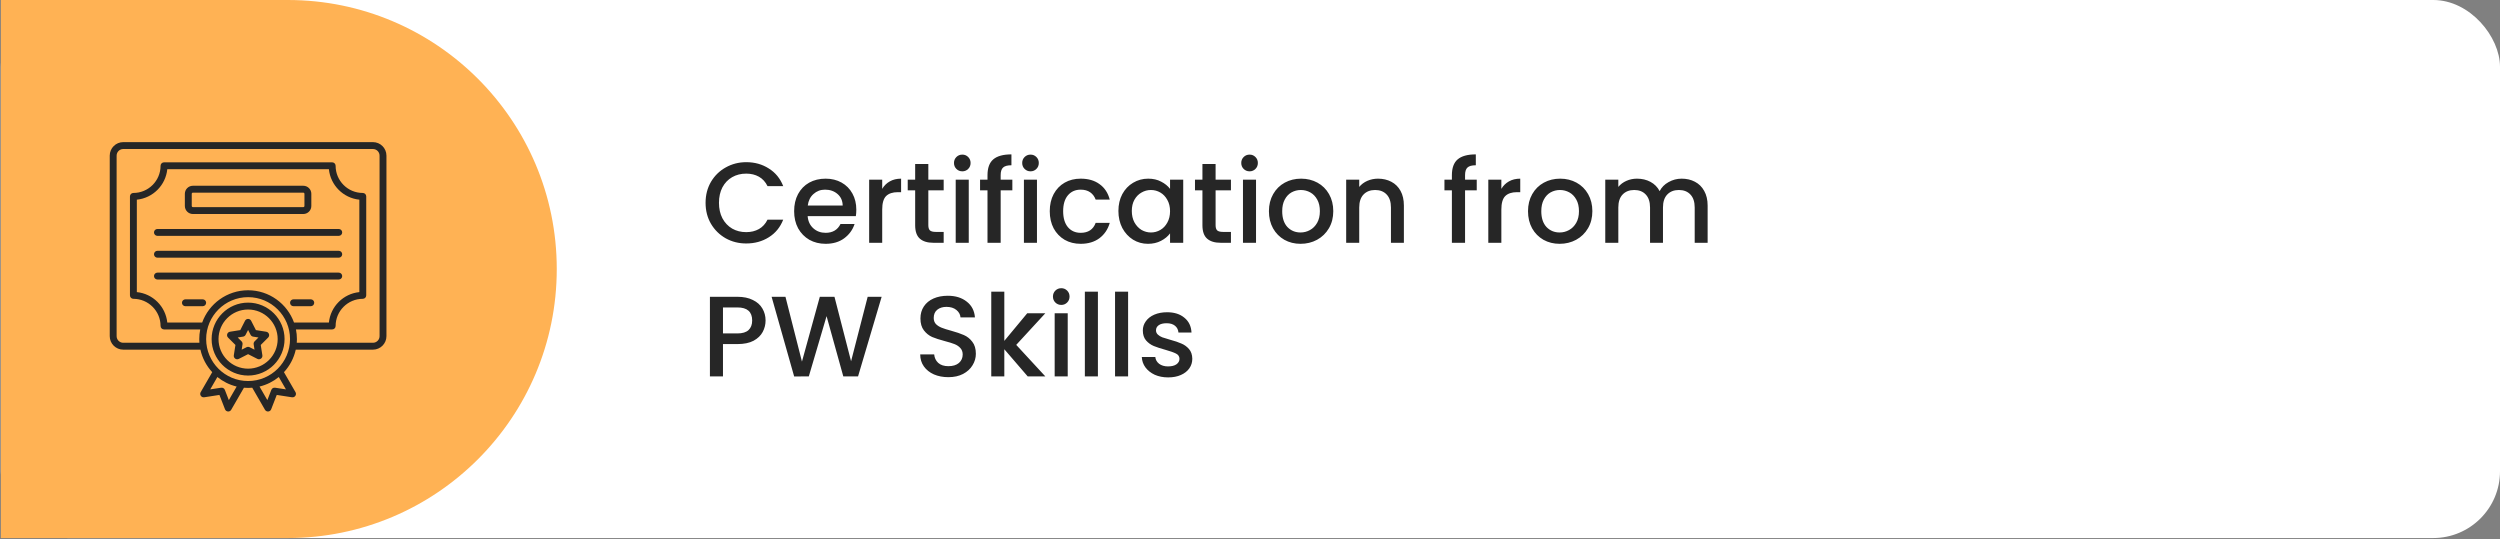
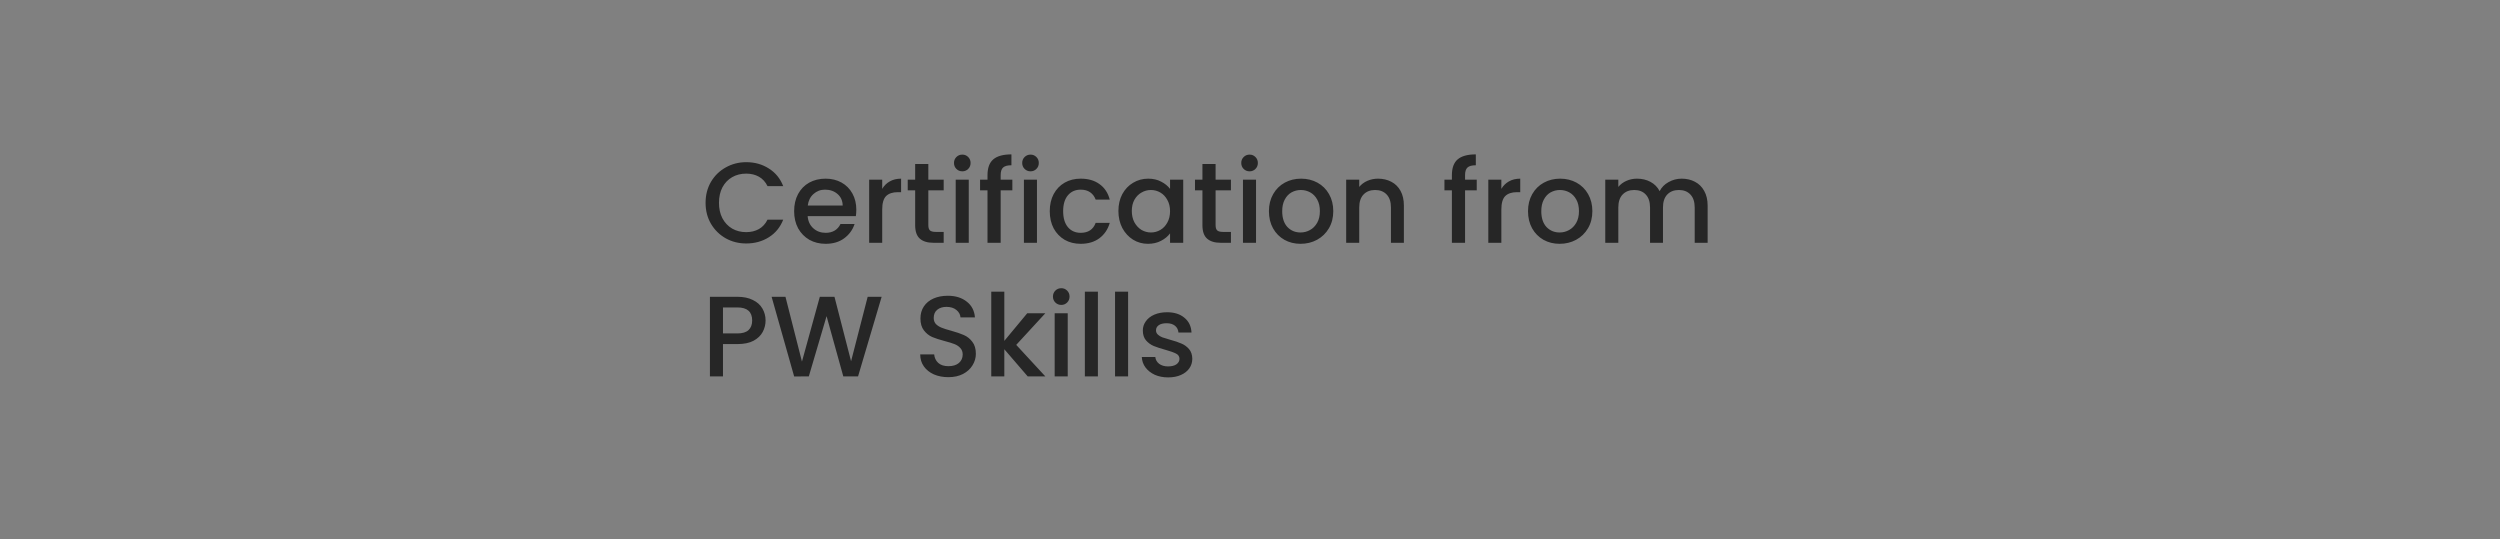
<svg xmlns="http://www.w3.org/2000/svg" width="524" height="113" viewBox="0 0 524 113" fill="none">
  <rect x="0" y="0" width="524" height="113" fill="#808080" stroke="none" />
-   <rect x="0.183" width="523.818" height="112.774" rx="14" fill="white" />
-   <path d="M0.183 0H60.31C91.452 0 116.697 25.245 116.697 56.387C116.697 87.528 91.452 112.774 60.31 112.774H0.183V0Z" fill="#FFB254" />
  <path d="M147.888 42.511C147.888 40.879 148.264 39.415 149.016 38.119C149.784 36.823 150.816 35.815 152.112 35.095C153.424 34.359 154.856 33.991 156.408 33.991C158.184 33.991 159.76 34.431 161.136 35.311C162.528 36.175 163.536 37.407 164.16 39.007H160.872C160.44 38.127 159.84 37.471 159.072 37.039C158.304 36.607 157.416 36.391 156.408 36.391C155.304 36.391 154.32 36.639 153.456 37.135C152.592 37.631 151.912 38.343 151.416 39.271C150.936 40.199 150.696 41.279 150.696 42.511C150.696 43.743 150.936 44.823 151.416 45.751C151.912 46.679 152.592 47.399 153.456 47.911C154.32 48.407 155.304 48.655 156.408 48.655C157.416 48.655 158.304 48.439 159.072 48.007C159.84 47.575 160.44 46.919 160.872 46.039H164.16C163.536 47.639 162.528 48.871 161.136 49.735C159.76 50.599 158.184 51.031 156.408 51.031C154.84 51.031 153.408 50.671 152.112 49.951C150.816 49.215 149.784 48.199 149.016 46.903C148.264 45.607 147.888 44.143 147.888 42.511ZM179.483 43.951C179.483 44.447 179.451 44.895 179.387 45.295H169.283C169.363 46.351 169.755 47.199 170.459 47.839C171.163 48.479 172.027 48.799 173.051 48.799C174.523 48.799 175.563 48.183 176.171 46.951H179.122C178.723 48.167 177.995 49.167 176.939 49.951C175.899 50.719 174.603 51.103 173.051 51.103C171.787 51.103 170.651 50.823 169.643 50.263C168.651 49.687 167.867 48.887 167.291 47.863C166.731 46.823 166.451 45.623 166.451 44.263C166.451 42.903 166.723 41.711 167.267 40.687C167.827 39.647 168.603 38.847 169.595 38.287C170.603 37.727 171.755 37.447 173.051 37.447C174.299 37.447 175.411 37.719 176.387 38.263C177.363 38.807 178.123 39.575 178.667 40.567C179.211 41.543 179.483 42.671 179.483 43.951ZM176.627 43.087C176.611 42.079 176.251 41.271 175.547 40.663C174.843 40.055 173.971 39.751 172.931 39.751C171.987 39.751 171.179 40.055 170.507 40.663C169.835 41.255 169.435 42.063 169.307 43.087H176.627ZM184.911 39.583C185.311 38.911 185.839 38.391 186.495 38.023C187.167 37.639 187.959 37.447 188.871 37.447V40.279H188.175C187.103 40.279 186.287 40.551 185.727 41.095C185.183 41.639 184.911 42.583 184.911 43.927V50.887H182.175V37.663H184.911V39.583ZM194.578 39.895V47.215C194.578 47.711 194.69 48.071 194.914 48.295C195.154 48.503 195.554 48.607 196.114 48.607H197.794V50.887H195.634C194.402 50.887 193.458 50.599 192.802 50.023C192.146 49.447 191.818 48.511 191.818 47.215V39.895H190.258V37.663H191.818V34.375H194.578V37.663H197.794V39.895H194.578ZM201.708 35.911C201.212 35.911 200.796 35.743 200.46 35.407C200.124 35.071 199.956 34.655 199.956 34.159C199.956 33.663 200.124 33.247 200.46 32.911C200.796 32.575 201.212 32.407 201.708 32.407C202.188 32.407 202.596 32.575 202.932 32.911C203.268 33.247 203.436 33.663 203.436 34.159C203.436 34.655 203.268 35.071 202.932 35.407C202.596 35.743 202.188 35.911 201.708 35.911ZM203.052 37.663V50.887H200.316V37.663H203.052ZM212.188 39.895H209.74V50.887H206.98V39.895H205.42V37.663H206.98V36.727C206.98 35.207 207.38 34.103 208.18 33.415C208.996 32.711 210.268 32.359 211.996 32.359V34.639C211.164 34.639 210.58 34.799 210.244 35.119C209.908 35.423 209.74 35.959 209.74 36.727V37.663H212.188V39.895ZM216.005 35.911C215.509 35.911 215.093 35.743 214.757 35.407C214.421 35.071 214.253 34.655 214.253 34.159C214.253 33.663 214.421 33.247 214.757 32.911C215.093 32.575 215.509 32.407 216.005 32.407C216.485 32.407 216.893 32.575 217.229 32.911C217.565 33.247 217.733 33.663 217.733 34.159C217.733 34.655 217.565 35.071 217.229 35.407C216.893 35.743 216.485 35.911 216.005 35.911ZM217.349 37.663V50.887H214.613V37.663H217.349ZM220.029 44.263C220.029 42.903 220.301 41.711 220.845 40.687C221.405 39.647 222.173 38.847 223.149 38.287C224.125 37.727 225.245 37.447 226.509 37.447C228.109 37.447 229.429 37.831 230.469 38.599C231.525 39.351 232.237 40.431 232.605 41.839H229.653C229.413 41.183 229.029 40.671 228.501 40.303C227.973 39.935 227.309 39.751 226.509 39.751C225.389 39.751 224.493 40.151 223.821 40.951C223.165 41.735 222.837 42.839 222.837 44.263C222.837 45.687 223.165 46.799 223.821 47.599C224.493 48.399 225.389 48.799 226.509 48.799C228.093 48.799 229.141 48.103 229.653 46.711H232.605C232.221 48.055 231.501 49.127 230.445 49.927C229.389 50.711 228.077 51.103 226.509 51.103C225.245 51.103 224.125 50.823 223.149 50.263C222.173 49.687 221.405 48.887 220.845 47.863C220.301 46.823 220.029 45.623 220.029 44.263ZM234.419 44.215C234.419 42.887 234.691 41.711 235.235 40.687C235.795 39.663 236.547 38.871 237.491 38.311C238.451 37.735 239.507 37.447 240.659 37.447C241.699 37.447 242.603 37.655 243.371 38.071C244.155 38.471 244.779 38.975 245.243 39.583V37.663H248.003V50.887H245.243V48.919C244.779 49.543 244.147 50.063 243.347 50.479C242.547 50.895 241.635 51.103 240.611 51.103C239.475 51.103 238.435 50.815 237.491 50.239C236.547 49.647 235.795 48.831 235.235 47.791C234.691 46.735 234.419 45.543 234.419 44.215ZM245.243 44.263C245.243 43.351 245.051 42.559 244.667 41.887C244.299 41.215 243.811 40.703 243.203 40.351C242.595 39.999 241.939 39.823 241.235 39.823C240.531 39.823 239.875 39.999 239.267 40.351C238.659 40.687 238.163 41.191 237.779 41.863C237.411 42.519 237.227 43.303 237.227 44.215C237.227 45.127 237.411 45.927 237.779 46.615C238.163 47.303 238.659 47.831 239.267 48.199C239.891 48.551 240.547 48.727 241.235 48.727C241.939 48.727 242.595 48.551 243.203 48.199C243.811 47.847 244.299 47.335 244.667 46.663C245.051 45.975 245.243 45.175 245.243 44.263ZM254.789 39.895V47.215C254.789 47.711 254.901 48.071 255.125 48.295C255.365 48.503 255.765 48.607 256.325 48.607H258.005V50.887H255.845C254.613 50.887 253.669 50.599 253.013 50.023C252.357 49.447 252.029 48.511 252.029 47.215V39.895H250.469V37.663H252.029V34.375H254.789V37.663H258.005V39.895H254.789ZM261.919 35.911C261.423 35.911 261.007 35.743 260.671 35.407C260.335 35.071 260.167 34.655 260.167 34.159C260.167 33.663 260.335 33.247 260.671 32.911C261.007 32.575 261.423 32.407 261.919 32.407C262.399 32.407 262.807 32.575 263.143 32.911C263.479 33.247 263.647 33.663 263.647 34.159C263.647 34.655 263.479 35.071 263.143 35.407C262.807 35.743 262.399 35.911 261.919 35.911ZM263.263 37.663V50.887H260.527V37.663H263.263ZM272.591 51.103C271.343 51.103 270.215 50.823 269.207 50.263C268.199 49.687 267.407 48.887 266.831 47.863C266.255 46.823 265.967 45.623 265.967 44.263C265.967 42.919 266.263 41.727 266.855 40.687C267.447 39.647 268.255 38.847 269.279 38.287C270.303 37.727 271.447 37.447 272.711 37.447C273.975 37.447 275.119 37.727 276.143 38.287C277.167 38.847 277.975 39.647 278.567 40.687C279.159 41.727 279.455 42.919 279.455 44.263C279.455 45.607 279.151 46.799 278.543 47.839C277.935 48.879 277.103 49.687 276.047 50.263C275.007 50.823 273.855 51.103 272.591 51.103ZM272.591 48.727C273.295 48.727 273.951 48.559 274.559 48.223C275.183 47.887 275.687 47.383 276.071 46.711C276.455 46.039 276.647 45.223 276.647 44.263C276.647 43.303 276.463 42.495 276.095 41.839C275.727 41.167 275.239 40.663 274.631 40.327C274.023 39.991 273.367 39.823 272.663 39.823C271.959 39.823 271.303 39.991 270.695 40.327C270.103 40.663 269.631 41.167 269.279 41.839C268.927 42.495 268.751 43.303 268.751 44.263C268.751 45.687 269.111 46.791 269.831 47.575C270.567 48.343 271.487 48.727 272.591 48.727ZM288.831 37.447C289.871 37.447 290.799 37.663 291.615 38.095C292.447 38.527 293.095 39.167 293.559 40.015C294.023 40.863 294.255 41.887 294.255 43.087V50.887H291.543V43.495C291.543 42.311 291.247 41.407 290.655 40.783C290.063 40.143 289.255 39.823 288.231 39.823C287.207 39.823 286.391 40.143 285.783 40.783C285.191 41.407 284.895 42.311 284.895 43.495V50.887H282.159V37.663H284.895V39.175C285.343 38.631 285.911 38.207 286.599 37.903C287.303 37.599 288.047 37.447 288.831 37.447ZM309.524 39.895H307.076V50.887H304.316V39.895H302.756V37.663H304.316V36.727C304.316 35.207 304.716 34.103 305.516 33.415C306.332 32.711 307.604 32.359 309.332 32.359V34.639C308.5 34.639 307.916 34.799 307.58 35.119C307.244 35.423 307.076 35.959 307.076 36.727V37.663H309.524V39.895ZM314.684 39.583C315.084 38.911 315.612 38.391 316.268 38.023C316.94 37.639 317.732 37.447 318.644 37.447V40.279H317.948C316.876 40.279 316.06 40.551 315.5 41.095C314.956 41.639 314.684 42.583 314.684 43.927V50.887H311.948V37.663H314.684V39.583ZM326.895 51.103C325.647 51.103 324.519 50.823 323.511 50.263C322.503 49.687 321.711 48.887 321.135 47.863C320.559 46.823 320.271 45.623 320.271 44.263C320.271 42.919 320.567 41.727 321.159 40.687C321.751 39.647 322.559 38.847 323.583 38.287C324.607 37.727 325.751 37.447 327.015 37.447C328.279 37.447 329.423 37.727 330.447 38.287C331.471 38.847 332.279 39.647 332.871 40.687C333.463 41.727 333.759 42.919 333.759 44.263C333.759 45.607 333.455 46.799 332.847 47.839C332.239 48.879 331.407 49.687 330.351 50.263C329.311 50.823 328.159 51.103 326.895 51.103ZM326.895 48.727C327.599 48.727 328.255 48.559 328.863 48.223C329.487 47.887 329.991 47.383 330.375 46.711C330.759 46.039 330.951 45.223 330.951 44.263C330.951 43.303 330.767 42.495 330.399 41.839C330.031 41.167 329.543 40.663 328.935 40.327C328.327 39.991 327.671 39.823 326.967 39.823C326.263 39.823 325.607 39.991 324.999 40.327C324.407 40.663 323.935 41.167 323.583 41.839C323.231 42.495 323.055 43.303 323.055 44.263C323.055 45.687 323.415 46.791 324.135 47.575C324.871 48.343 325.791 48.727 326.895 48.727ZM352.472 37.447C353.512 37.447 354.44 37.663 355.256 38.095C356.088 38.527 356.736 39.167 357.2 40.015C357.68 40.863 357.92 41.887 357.92 43.087V50.887H355.208V43.495C355.208 42.311 354.912 41.407 354.32 40.783C353.728 40.143 352.92 39.823 351.896 39.823C350.872 39.823 350.056 40.143 349.448 40.783C348.856 41.407 348.56 42.311 348.56 43.495V50.887H345.848V43.495C345.848 42.311 345.552 41.407 344.96 40.783C344.368 40.143 343.56 39.823 342.536 39.823C341.512 39.823 340.696 40.143 340.088 40.783C339.496 41.407 339.2 42.311 339.2 43.495V50.887H336.464V37.663H339.2V39.175C339.648 38.631 340.216 38.207 340.904 37.903C341.592 37.599 342.328 37.447 343.112 37.447C344.168 37.447 345.112 37.671 345.944 38.119C346.776 38.567 347.416 39.215 347.864 40.063C348.264 39.263 348.888 38.631 349.736 38.167C350.584 37.687 351.496 37.447 352.472 37.447ZM160.464 67.175C160.464 68.023 160.264 68.823 159.864 69.575C159.464 70.327 158.824 70.943 157.944 71.423C157.064 71.887 155.936 72.119 154.56 72.119H151.536V78.887H148.8V62.207H154.56C155.84 62.207 156.92 62.431 157.8 62.879C158.696 63.311 159.36 63.903 159.792 64.655C160.24 65.407 160.464 66.247 160.464 67.175ZM154.56 69.887C155.6 69.887 156.376 69.655 156.888 69.191C157.4 68.711 157.656 68.039 157.656 67.175C157.656 65.351 156.624 64.439 154.56 64.439H151.536V69.887H154.56ZM184.793 62.207L179.849 78.887H176.753L173.249 66.263L169.529 78.887L166.457 78.911L161.729 62.207H164.633L168.089 75.791L171.833 62.207H174.905L178.385 75.719L181.865 62.207H184.793ZM198.78 79.055C197.66 79.055 196.652 78.863 195.756 78.479C194.86 78.079 194.156 77.519 193.644 76.799C193.132 76.079 192.876 75.239 192.876 74.279H195.804C195.868 74.999 196.148 75.591 196.644 76.055C197.156 76.519 197.868 76.751 198.78 76.751C199.724 76.751 200.46 76.527 200.988 76.079C201.516 75.615 201.78 75.023 201.78 74.303C201.78 73.743 201.612 73.287 201.276 72.935C200.956 72.583 200.548 72.311 200.052 72.119C199.572 71.927 198.9 71.719 198.036 71.495C196.948 71.207 196.06 70.919 195.372 70.631C194.7 70.327 194.124 69.863 193.644 69.239C193.164 68.615 192.924 67.783 192.924 66.743C192.924 65.783 193.164 64.943 193.644 64.223C194.124 63.503 194.796 62.951 195.66 62.567C196.524 62.183 197.524 61.991 198.66 61.991C200.276 61.991 201.596 62.399 202.62 63.215C203.66 64.015 204.236 65.119 204.348 66.527H201.324C201.276 65.919 200.988 65.399 200.46 64.967C199.932 64.535 199.236 64.319 198.372 64.319C197.588 64.319 196.948 64.519 196.452 64.919C195.956 65.319 195.708 65.895 195.708 66.647C195.708 67.159 195.86 67.583 196.164 67.919C196.484 68.239 196.884 68.495 197.364 68.687C197.844 68.879 198.5 69.087 199.332 69.311C200.436 69.615 201.332 69.919 202.02 70.223C202.724 70.527 203.316 70.999 203.796 71.639C204.292 72.263 204.54 73.103 204.54 74.159C204.54 75.007 204.308 75.807 203.844 76.559C203.396 77.311 202.732 77.919 201.852 78.383C200.988 78.831 199.964 79.055 198.78 79.055ZM213.001 72.287L219.097 78.887H215.401L210.505 73.199V78.887H207.769V61.127H210.505V71.447L215.305 65.663H219.097L213.001 72.287ZM222.45 63.911C221.954 63.911 221.538 63.743 221.202 63.407C220.866 63.071 220.698 62.655 220.698 62.159C220.698 61.663 220.866 61.247 221.202 60.911C221.538 60.575 221.954 60.407 222.45 60.407C222.93 60.407 223.338 60.575 223.674 60.911C224.01 61.247 224.178 61.663 224.178 62.159C224.178 62.655 224.01 63.071 223.674 63.407C223.338 63.743 222.93 63.911 222.45 63.911ZM223.794 65.663V78.887H221.058V65.663H223.794ZM230.122 61.127V78.887H227.386V61.127H230.122ZM236.45 61.127V78.887H233.714V61.127H236.45ZM244.842 79.103C243.802 79.103 242.866 78.919 242.034 78.551C241.218 78.167 240.57 77.655 240.09 77.015C239.61 76.359 239.354 75.631 239.322 74.831H242.154C242.202 75.391 242.466 75.863 242.946 76.247C243.442 76.615 244.058 76.799 244.794 76.799C245.562 76.799 246.154 76.655 246.57 76.367C247.002 76.063 247.218 75.679 247.218 75.215C247.218 74.719 246.978 74.351 246.498 74.111C246.034 73.871 245.29 73.607 244.266 73.319C243.274 73.047 242.466 72.783 241.842 72.527C241.218 72.271 240.674 71.879 240.21 71.351C239.762 70.823 239.538 70.127 239.538 69.263C239.538 68.559 239.746 67.919 240.162 67.343C240.578 66.751 241.17 66.287 241.938 65.951C242.722 65.615 243.618 65.447 244.626 65.447C246.13 65.447 247.338 65.831 248.25 66.599C249.178 67.351 249.674 68.383 249.738 69.695H247.002C246.954 69.103 246.714 68.631 246.282 68.279C245.85 67.927 245.266 67.751 244.53 67.751C243.81 67.751 243.258 67.887 242.874 68.159C242.49 68.431 242.298 68.791 242.298 69.239C242.298 69.591 242.426 69.887 242.682 70.127C242.938 70.367 243.25 70.559 243.618 70.703C243.986 70.831 244.53 70.999 245.25 71.207C246.21 71.463 246.994 71.727 247.602 71.999C248.226 72.255 248.762 72.639 249.21 73.151C249.658 73.663 249.89 74.343 249.906 75.191C249.906 75.943 249.698 76.615 249.282 77.207C248.866 77.799 248.274 78.263 247.506 78.599C246.754 78.935 245.866 79.103 244.842 79.103Z" fill="#262626" />
  <g clip-path="url(#clip0_1318_55543)">
-     <path fill-rule="evenodd" clip-rule="evenodd" d="M53.369 71.544C53.206 71.708 53.131 71.939 53.167 72.168L53.345 73.296L52.327 72.778C52.121 72.673 51.879 72.673 51.673 72.778L50.655 73.296L50.833 72.168C50.869 71.939 50.793 71.708 50.631 71.544L49.823 70.737L50.951 70.558C51.179 70.521 51.377 70.378 51.481 70.172L52 69.154L52.519 70.172C52.623 70.378 52.821 70.521 53.049 70.558L54.177 70.737L53.369 71.544ZM55.803 69.532L53.638 69.189L52.643 67.238C52.52 66.996 52.272 66.843 52 66.843C51.728 66.843 51.48 66.996 51.356 67.238L50.361 69.189L48.197 69.532C47.929 69.574 47.708 69.764 47.625 70.022C47.541 70.281 47.608 70.564 47.8 70.756L49.349 72.305L49.007 74.469C48.964 74.738 49.076 75.006 49.296 75.166C49.515 75.326 49.806 75.349 50.047 75.225L52 74.231L53.952 75.225C54.055 75.278 54.168 75.305 54.28 75.305C54.429 75.305 54.579 75.258 54.704 75.166C54.924 75.006 55.036 74.738 54.993 74.469L54.651 72.305L56.2 70.756C56.392 70.564 56.459 70.281 56.375 70.022C56.292 69.764 56.071 69.574 55.803 69.532ZM52 77.272C55.419 77.272 58.2 74.491 58.2 71.074C58.2 67.656 55.419 64.874 52 64.874C48.581 64.874 45.8 67.655 45.8 71.074C45.8 74.492 48.581 77.272 52 77.272ZM52 63.43C47.786 63.43 44.356 66.86 44.356 71.074C44.356 75.288 47.786 78.716 52 78.716C56.214 78.716 59.644 75.288 59.644 71.074C59.644 66.86 56.214 63.43 52 63.43ZM43.206 63.46C43.206 63.859 42.882 64.182 42.484 64.182H38.861C38.463 64.182 38.139 63.859 38.139 63.46C38.139 63.062 38.463 62.738 38.861 62.738H42.484C42.882 62.738 43.206 63.061 43.206 63.46ZM65.861 63.46C65.861 63.859 65.537 64.182 65.139 64.182H61.516C61.117 64.182 60.794 63.859 60.794 63.46C60.794 63.062 61.117 62.738 61.516 62.738H65.139C65.537 62.738 65.861 63.061 65.861 63.46ZM71.003 58.587H32.997C32.599 58.587 32.275 58.263 32.275 57.865C32.275 57.467 32.599 57.143 32.997 57.143H71.003C71.401 57.143 71.725 57.467 71.725 57.865C71.725 58.263 71.401 58.587 71.003 58.587ZM32.275 53.291C32.275 52.892 32.599 52.569 32.997 52.569H71.003C71.401 52.569 71.725 52.892 71.725 53.291C71.725 53.691 71.401 54.013 71.003 54.013H32.997C32.599 54.013 32.275 53.689 32.275 53.291ZM32.275 48.716C32.275 48.318 32.599 47.994 32.997 47.994H71.003C71.401 47.994 71.725 48.318 71.725 48.716C71.725 49.114 71.401 49.438 71.003 49.438H32.997C32.599 49.438 32.275 49.116 32.275 48.716ZM40.189 40.621C40.189 40.49 40.301 40.378 40.432 40.378H63.568C63.699 40.378 63.811 40.49 63.811 40.621V43.171C63.811 43.302 63.699 43.414 63.568 43.414H40.432C40.301 43.414 40.189 43.302 40.189 43.171V40.621ZM40.432 44.858H63.568C64.498 44.858 65.255 44.101 65.255 43.171V40.621C65.255 39.691 64.498 38.934 63.568 38.934H40.432C39.502 38.934 38.745 39.691 38.745 40.621V43.171C38.745 44.101 39.502 44.858 40.432 44.858ZM79.556 70.458V32.62C79.556 31.855 78.934 31.233 78.17 31.233H25.83C25.066 31.233 24.444 31.855 24.444 32.62V70.458C24.444 71.222 25.066 71.844 25.83 71.844H41.798C41.779 71.589 41.766 71.332 41.766 71.074C41.766 70.382 41.836 69.706 41.968 69.051H34.377C33.979 69.051 33.655 68.727 33.655 68.329C33.655 65.188 31.099 62.633 27.959 62.633C27.559 62.633 27.237 62.309 27.237 61.91V41.166C27.237 40.768 27.559 40.444 27.959 40.444C31.099 40.444 33.655 37.889 33.655 34.748C33.655 34.35 33.979 34.026 34.377 34.026H69.623C70.021 34.026 70.345 34.35 70.345 34.748C70.345 37.889 72.9 40.444 76.041 40.444C76.441 40.444 76.763 40.768 76.763 41.166V61.91C76.763 62.309 76.441 62.633 76.041 62.633C72.9 62.633 70.345 65.188 70.345 68.329C70.345 68.727 70.021 69.051 69.623 69.051H62.032C62.164 69.706 62.234 70.382 62.234 71.074C62.234 71.332 62.221 71.589 62.202 71.844H78.17C78.934 71.844 79.556 71.222 79.556 70.458ZM52 79.863C56.847 79.863 60.79 75.921 60.79 71.074C60.79 66.227 56.847 62.283 52 62.283C47.153 62.283 43.21 66.227 43.21 71.074C43.21 75.921 47.153 79.863 52 79.863ZM57.656 81.263C57.32 81.21 56.995 81.399 56.872 81.716L56.037 83.864L54.396 81.022C55.899 80.659 57.273 79.966 58.437 79.022L59.934 81.615L57.656 81.263ZM47.963 83.864L47.128 81.716C47.005 81.399 46.679 81.212 46.344 81.263L44.066 81.615L45.563 79.022C46.727 79.966 48.101 80.659 49.604 81.022L47.963 83.864ZM52 60.84C47.573 60.84 43.796 63.665 42.372 67.607H35.063C34.723 64.245 32.043 61.564 28.681 61.225V41.852C32.043 41.513 34.724 38.832 35.063 35.47H68.937C69.276 38.832 71.957 41.513 75.319 41.852V61.225C71.957 61.564 69.276 64.245 68.937 67.607H61.628C60.204 63.665 56.427 60.84 52 60.84ZM78.17 29.789H25.83C24.27 29.789 23 31.06 23 32.62V70.458C23 72.018 24.27 73.288 25.83 73.288H42.01C42.407 75.082 43.276 76.702 44.482 78.007L42.063 82.196C41.923 82.437 41.935 82.735 42.092 82.965C42.249 83.194 42.523 83.314 42.798 83.271L45.992 82.778L47.163 85.79C47.263 86.049 47.503 86.227 47.78 86.249C47.798 86.249 47.817 86.251 47.835 86.251C48.092 86.251 48.331 86.114 48.46 85.89L51.129 81.267C51.416 81.292 51.706 81.307 52 81.307C52.294 81.307 52.584 81.292 52.871 81.267L55.54 85.89C55.669 86.114 55.908 86.251 56.165 86.251C56.183 86.251 56.202 86.25 56.22 86.249C56.497 86.227 56.737 86.049 56.837 85.79L58.008 82.778L61.202 83.271C61.477 83.314 61.751 83.194 61.908 82.965C62.065 82.735 62.077 82.437 61.937 82.196L59.518 78.007C60.724 76.702 61.593 75.082 61.99 73.288H78.17C79.731 73.288 81 72.018 81 70.458V32.62C81 31.06 79.731 29.789 78.17 29.789Z" fill="#262626" />
-   </g>
+     </g>
  <defs>
    <clipPath id="clip0_1318_55543">
      <rect width="58" height="56.462" fill="white" transform="translate(23 29.789)" />
    </clipPath>
  </defs>
</svg>